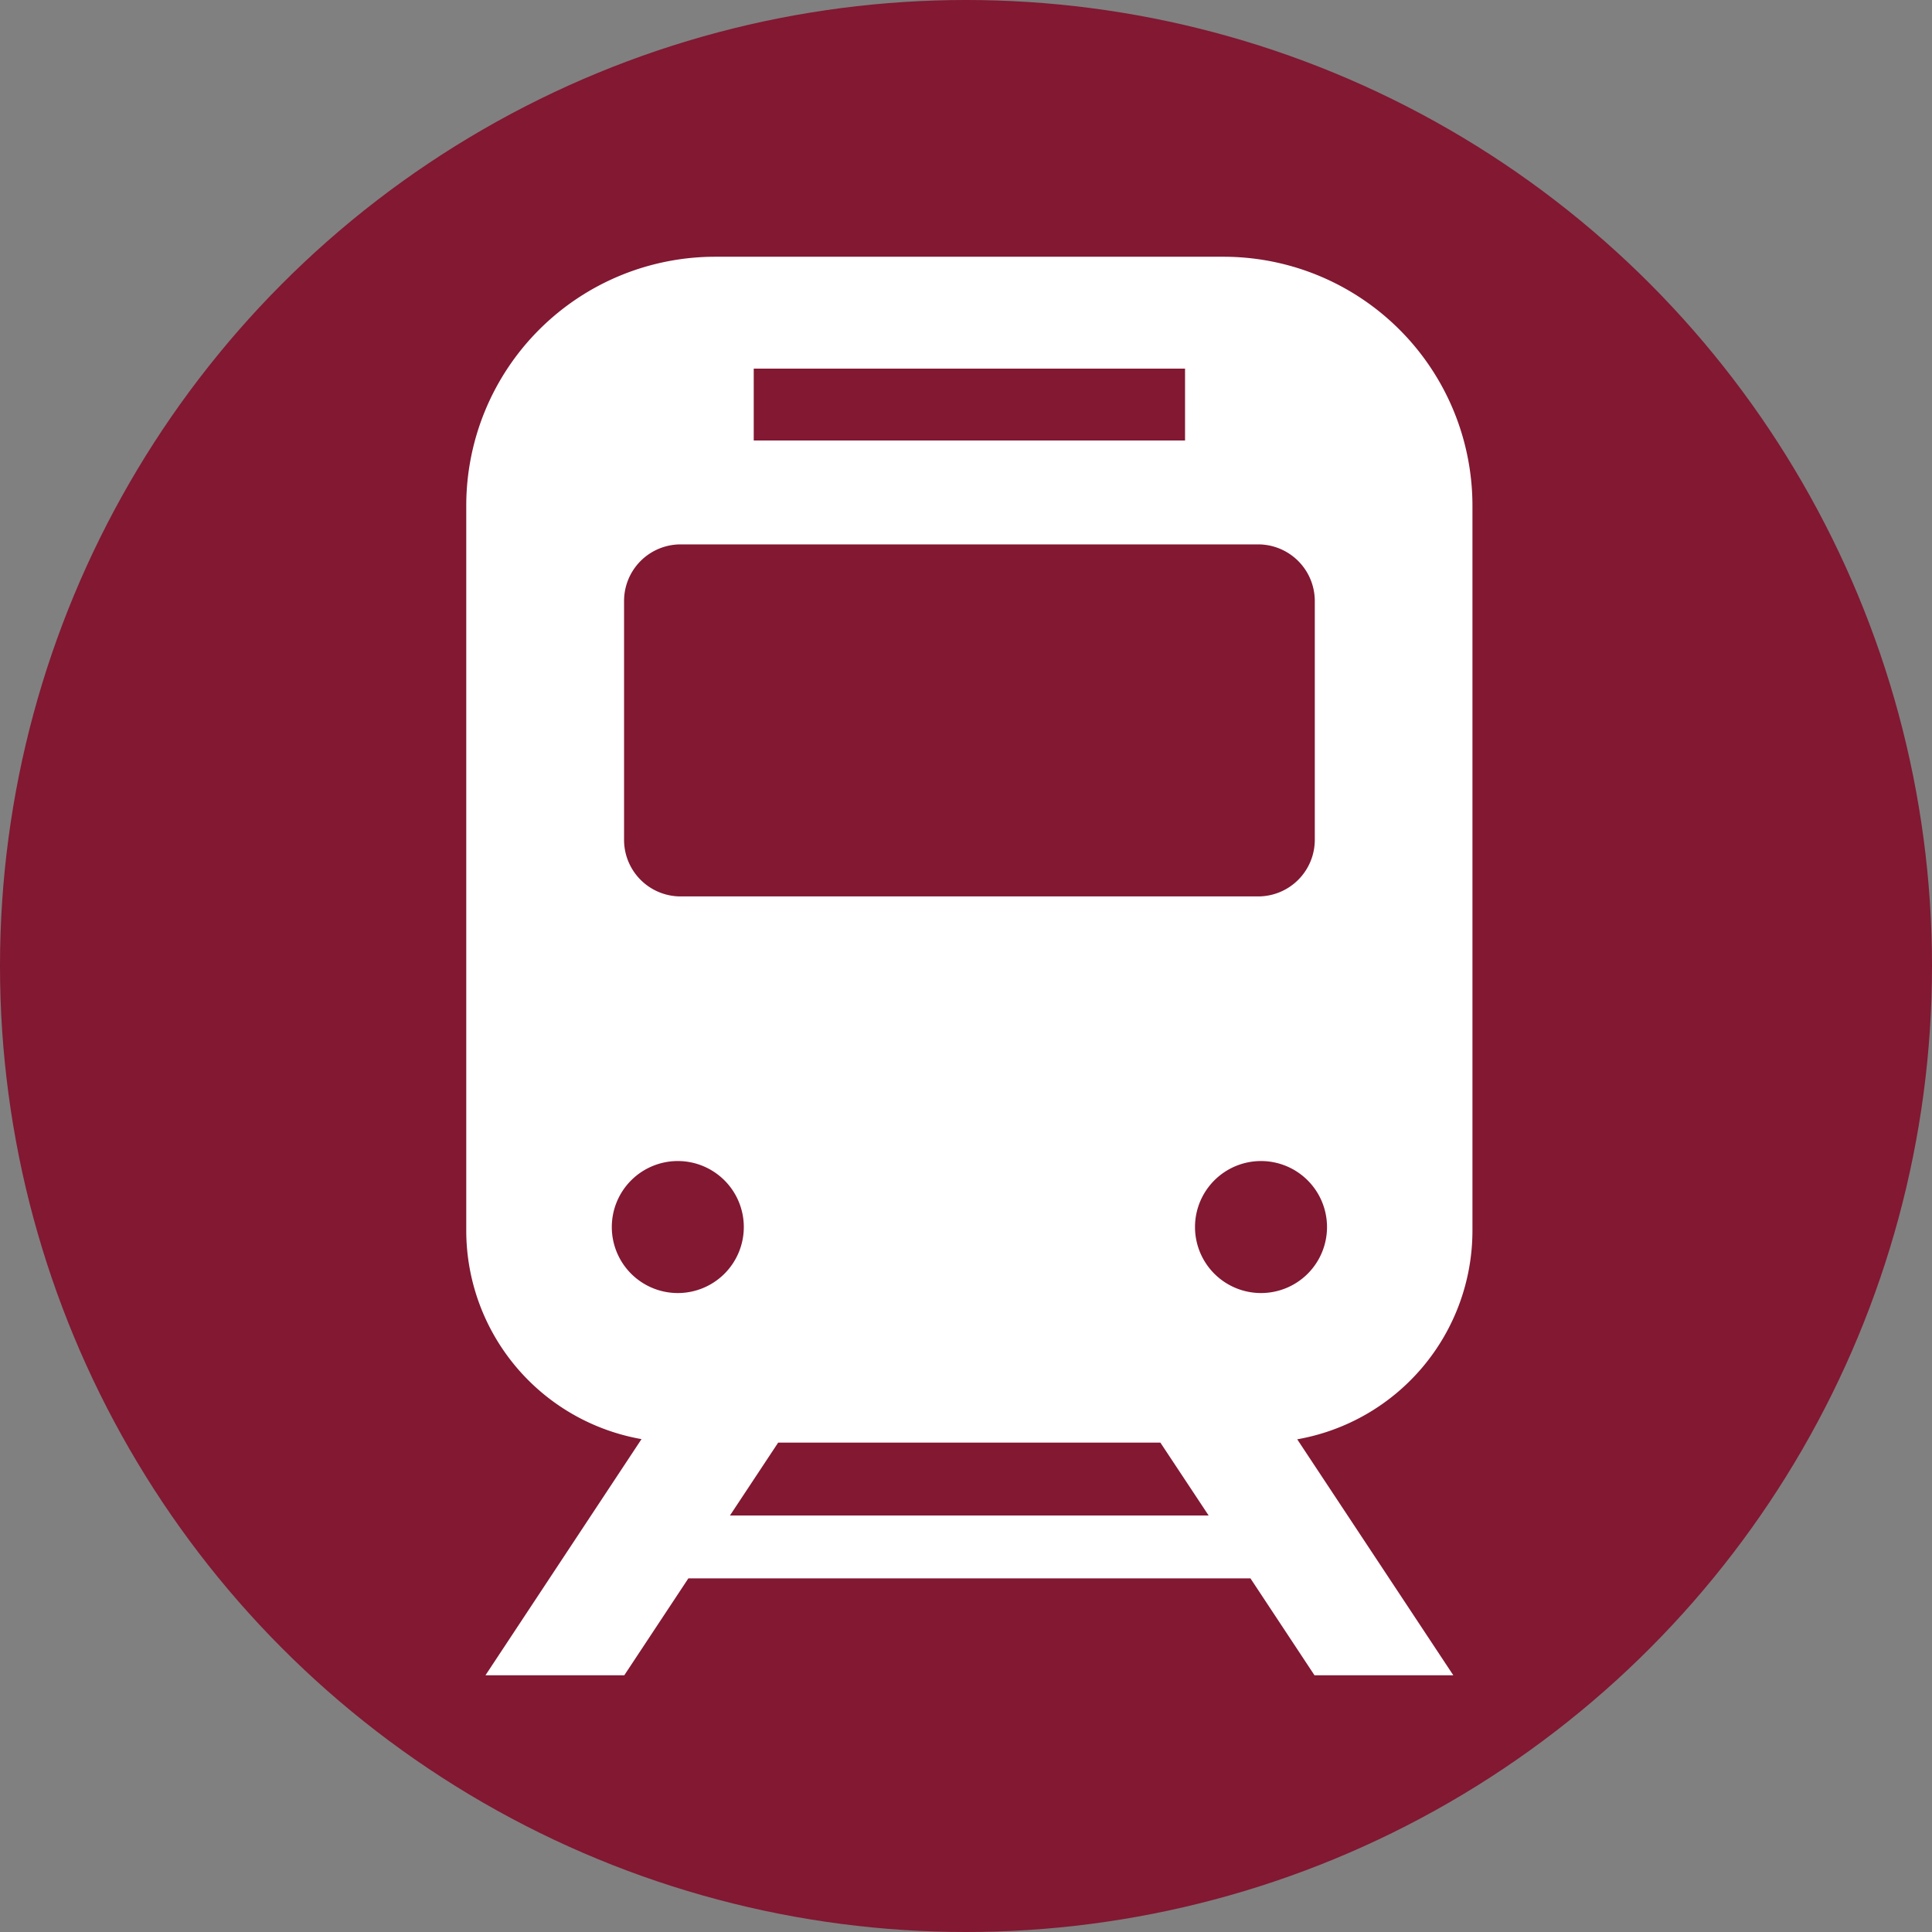
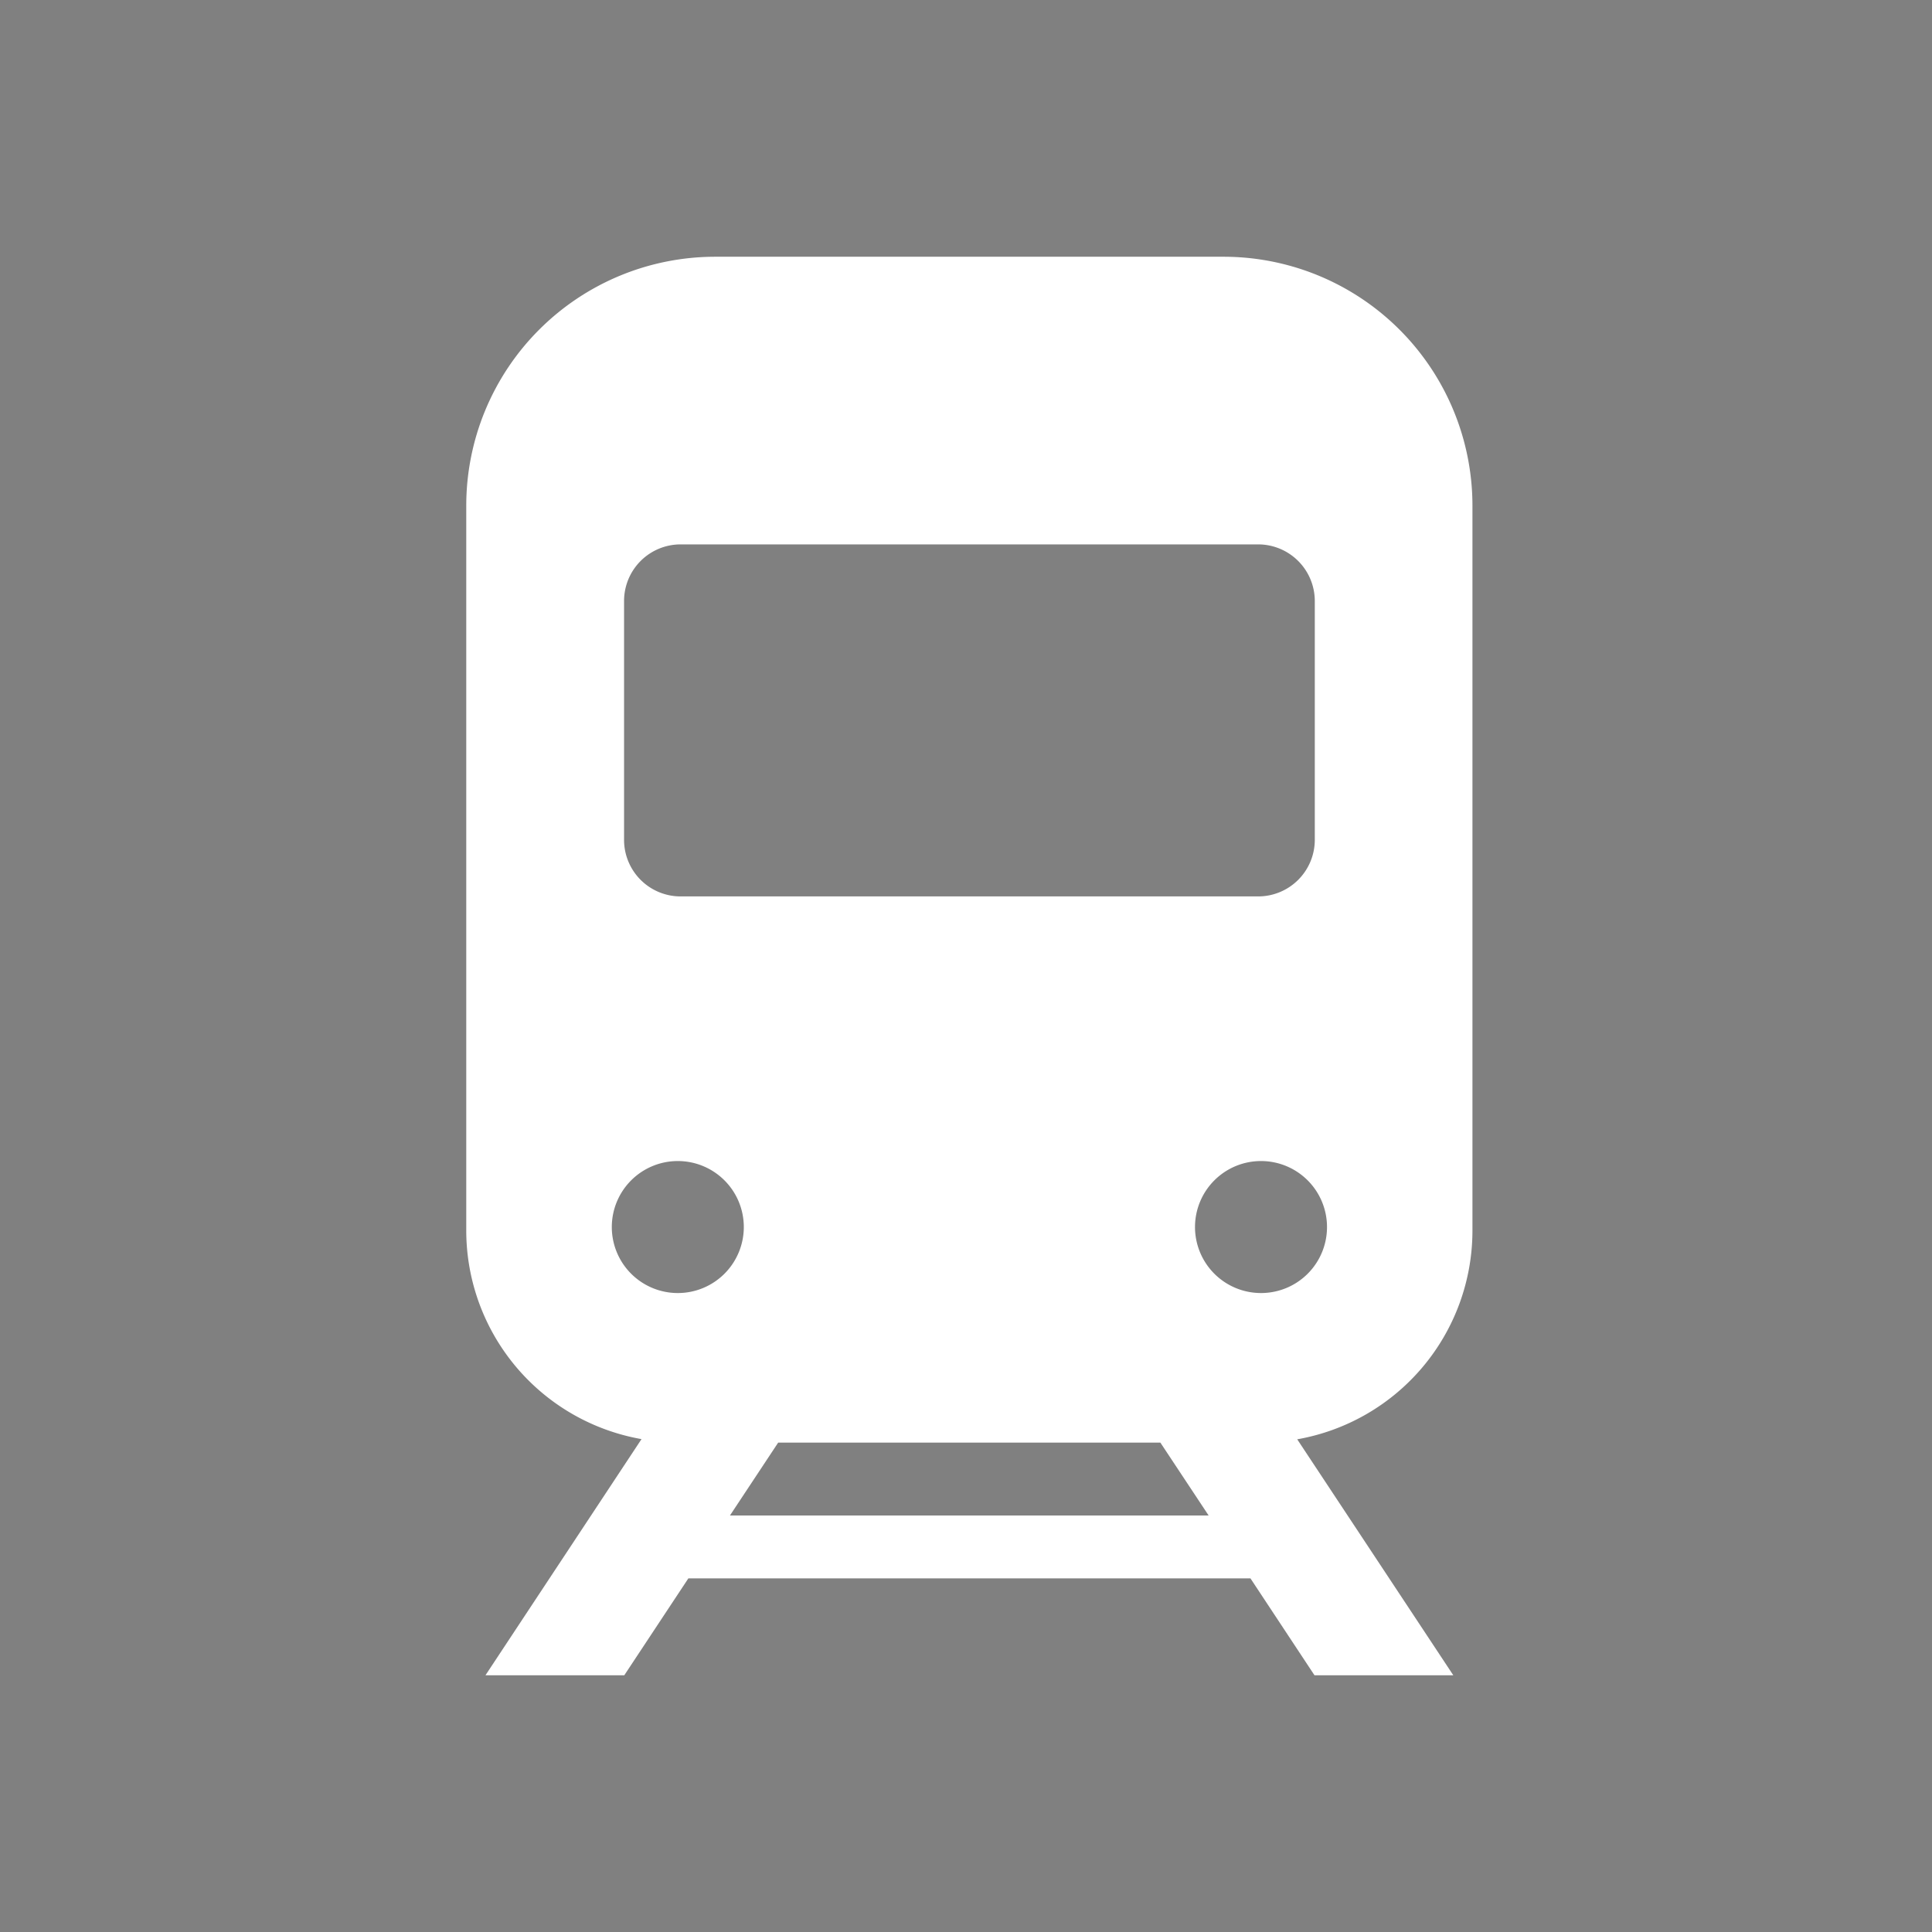
<svg xmlns="http://www.w3.org/2000/svg" viewBox="0 0 49.032 49.032">
  <rect x="0" y="0" width="49.032" height="49.032" fill="#808080" stroke="none" />
  <defs>
    <style>.cls-1{fill:#821832;}.cls-2{fill:#fff;}</style>
  </defs>
  <g id="rail-info">
    <g id="time-table">
-       <circle class="cls-1" cx="24.516" cy="24.516" r="24.516" />
      <g id="wasshi">
-         <path class="cls-2" d="M37.767,31.723V13.32A6.318,6.318,0,0,0,31.449,7h-12.9a6.318,6.318,0,0,0-6.318,6.318v18.4a5.379,5.379,0,0,0,4.448,5.289L12.719,43h3.523l1.626-2.459H32.133L33.758,43h3.523L33.32,37.012A5.379,5.379,0,0,0,37.767,31.723ZM19.527,9.839H30.473v1.824H19.527Zm-3.291,5.894A1.436,1.436,0,0,1,17.671,14.3H32.329a1.438,1.438,0,0,1,1.437,1.437v6.061a1.437,1.437,0,0,1-1.437,1.436H17.671a1.435,1.435,0,0,1-1.435-1.436ZM17.6,33.3a1.675,1.675,0,1,1,1.675-1.674A1.675,1.675,0,0,1,17.6,33.3Zm1.323,5.646,1.224-1.85h9.7l1.225,1.85ZM32.4,33.3a1.675,1.675,0,1,1,1.676-1.674A1.674,1.674,0,0,1,32.4,33.3Z" transform="translate(-0.398 -0.484)" />
+         <path class="cls-2" d="M37.767,31.723V13.32A6.318,6.318,0,0,0,31.449,7h-12.9a6.318,6.318,0,0,0-6.318,6.318v18.4a5.379,5.379,0,0,0,4.448,5.289L12.719,43h3.523l1.626-2.459H32.133L33.758,43h3.523L33.32,37.012A5.379,5.379,0,0,0,37.767,31.723ZM19.527,9.839v1.824H19.527Zm-3.291,5.894A1.436,1.436,0,0,1,17.671,14.3H32.329a1.438,1.438,0,0,1,1.437,1.437v6.061a1.437,1.437,0,0,1-1.437,1.436H17.671a1.435,1.435,0,0,1-1.435-1.436ZM17.6,33.3a1.675,1.675,0,1,1,1.675-1.674A1.675,1.675,0,0,1,17.6,33.3Zm1.323,5.646,1.224-1.85h9.7l1.225,1.85ZM32.4,33.3a1.675,1.675,0,1,1,1.676-1.674A1.674,1.674,0,0,1,32.4,33.3Z" transform="translate(-0.398 -0.484)" />
      </g>
    </g>
  </g>
</svg>